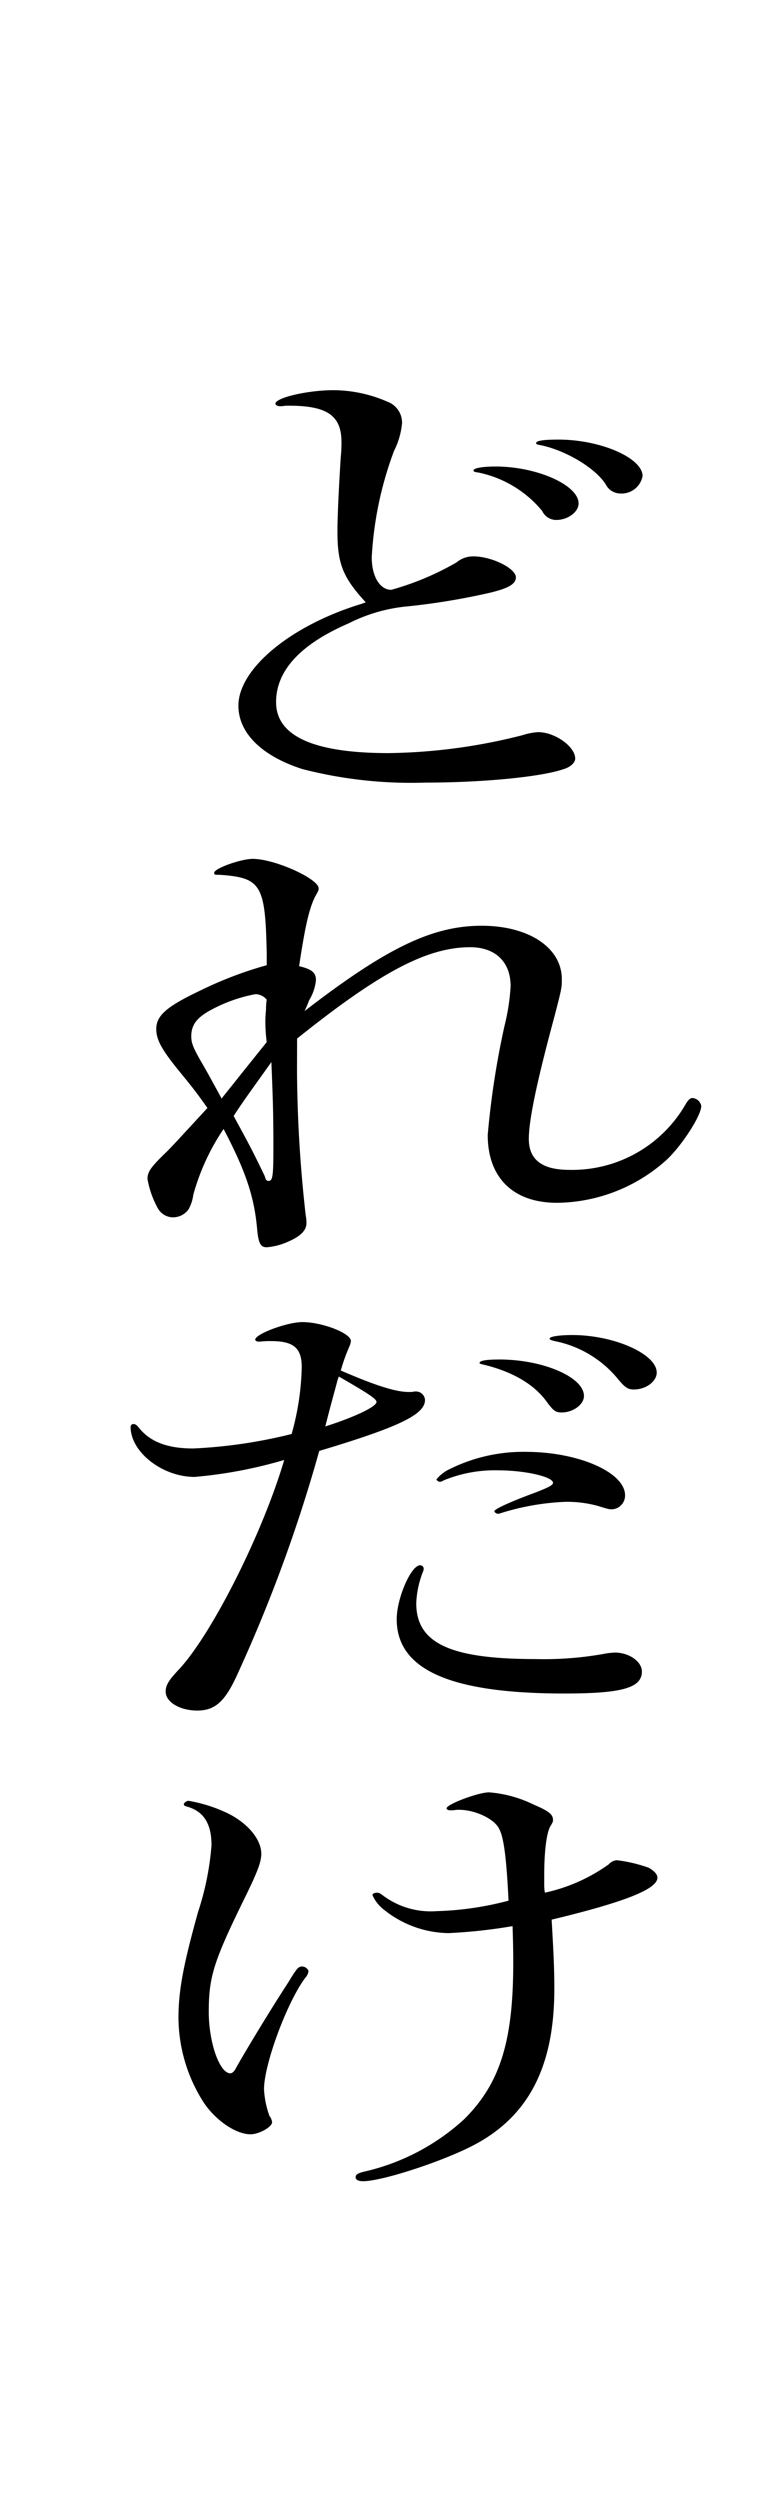
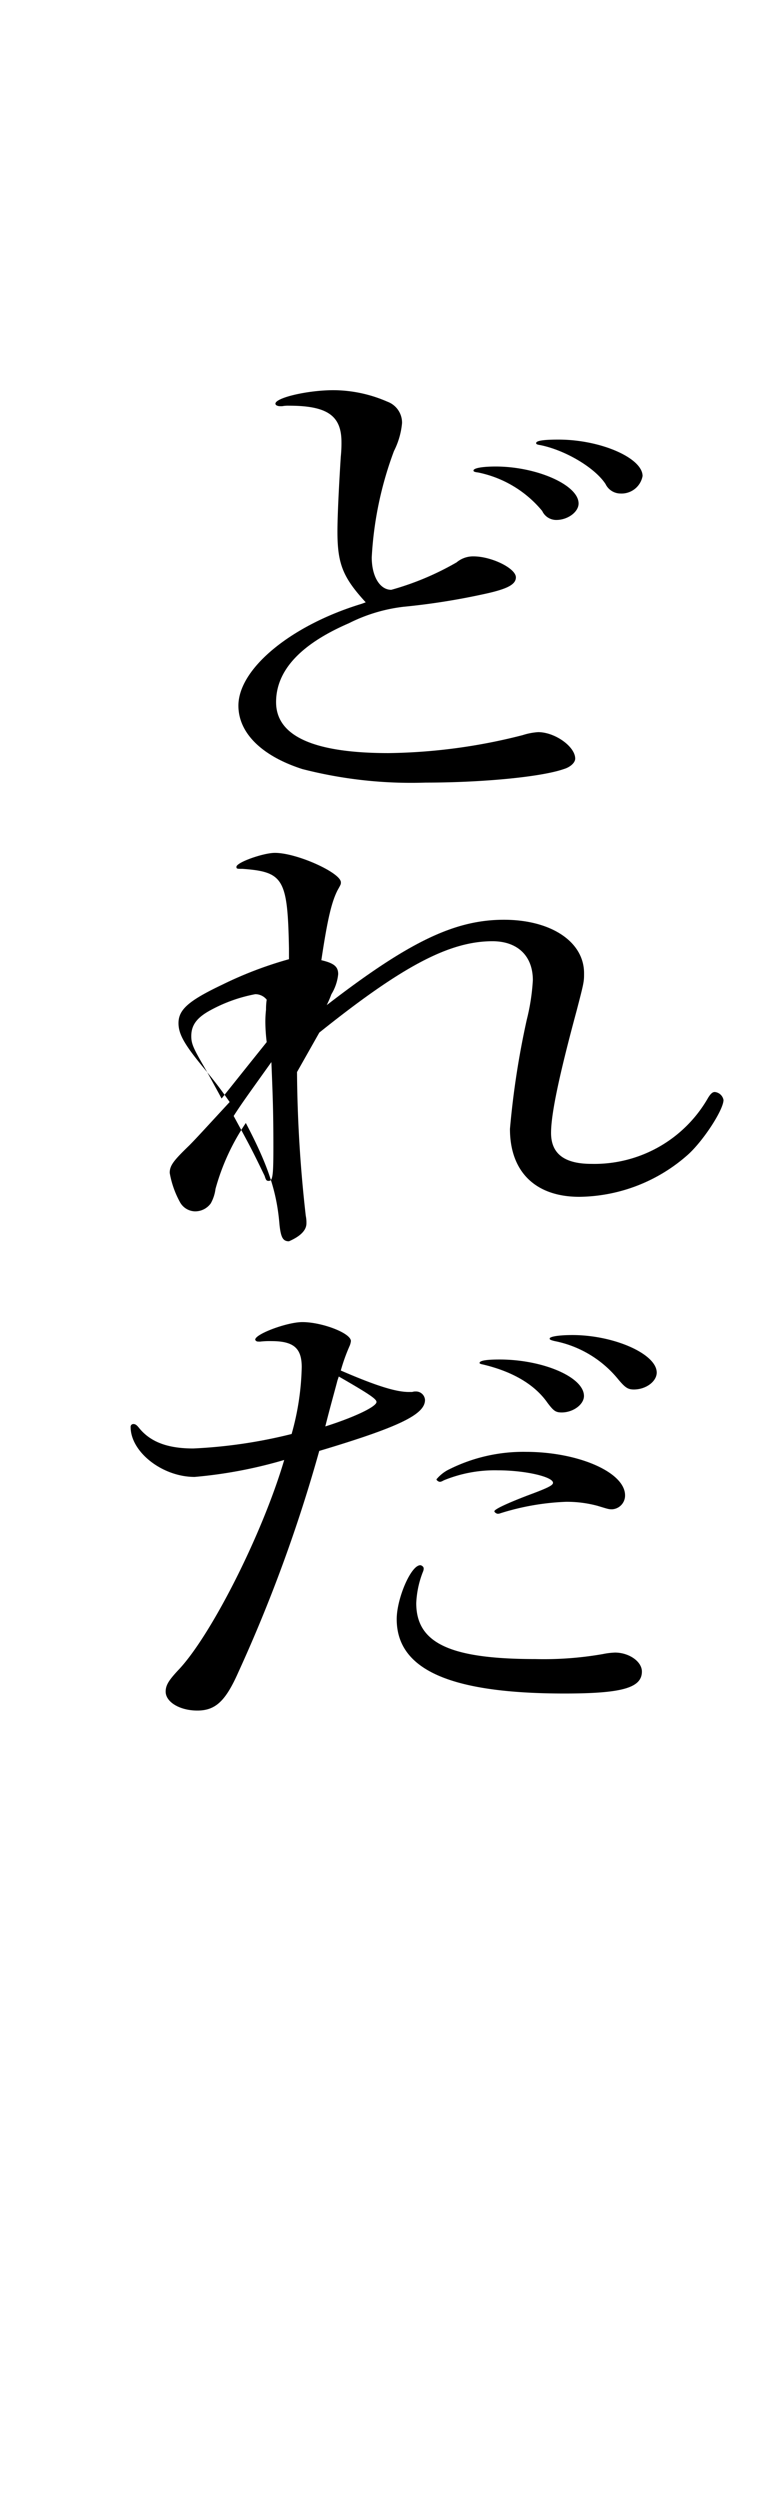
<svg xmlns="http://www.w3.org/2000/svg" height="240.405" viewBox="0 0 74.751 240.405" width="74.751">
  <g transform="translate(-200.75 -527.595)">
-     <path d="m200.75 768v-203.03a37.375 37.375 0 0 1 37.376-37.375 37.375 37.375 0 0 1 37.374 37.375v203.03" fill="none" />
    <path d="m235.934 585.515c-2.2-2.4-2.721-3.7-2.721-6.816 0-1.392.13-4.177.323-7.2a12.272 12.272 0 0 0 .065-1.392c0-2.544-1.361-3.5-5.054-3.5a2.956 2.956 0 0 0 -.649.048h-.198c-.259 0-.453-.1-.453-.24 0-.576 3.11-1.3 5.572-1.3a13.05 13.05 0 0 1 5.185 1.1 2.153 2.153 0 0 1 1.425 2.064 7.443 7.443 0 0 1 -.777 2.688 34.339 34.339 0 0 0 -2.139 10.225c0 1.824.778 3.12 1.88 3.12a26.979 26.979 0 0 0 6.285-2.64 2.453 2.453 0 0 1 1.62-.576c1.75 0 4.083 1.152 4.083 2.016 0 .72-.907 1.152-3.175 1.632a65.647 65.647 0 0 1 -7.647 1.2 15.72 15.72 0 0 0 -5.249 1.584c-4.666 2.017-7 4.561-7 7.585 0 3.265 3.629 4.9 10.822 4.9a54.289 54.289 0 0 0 12.9-1.728 6.12 6.12 0 0 1 1.49-.288c1.62 0 3.565 1.392 3.565 2.545 0 .384-.454.816-1.1 1.008-2.2.768-7.906 1.3-13.285 1.3a42.025 42.025 0 0 1 -11.859-1.3c-3.889-1.248-6.157-3.456-6.157-6.1 0-3.552 5.055-7.729 11.86-9.793zm20.479-9.505c0 .816-1.037 1.584-2.139 1.584a1.481 1.481 0 0 1 -1.361-.863 10.78 10.78 0 0 0 -6.156-3.7c-.389-.048-.455-.1-.455-.191 0-.241.908-.385 2.139-.385 3.953.003 7.972 1.78 7.972 3.555zm6.156-2.64a2.056 2.056 0 0 1 -2.139 1.681 1.6 1.6 0 0 1 -1.425-.913c-1.037-1.584-3.889-3.264-6.287-3.744-.324-.048-.388-.1-.388-.192 0-.24.777-.336 2.138-.336 4.083 0 8.101 1.776 8.101 3.504z" />
-     <path d="m229.324 630.684a129.278 129.278 0 0 0 .843 13.825 3.141 3.141 0 0 1 .064.721c0 .672-.583 1.248-1.684 1.728a6.329 6.329 0 0 1 -2.139.576c-.583 0-.777-.384-.907-1.584-.26-3.216-1.1-5.712-3.241-9.793a21.44 21.44 0 0 0 -2.916 6.336 3.849 3.849 0 0 1 -.454 1.392 1.849 1.849 0 0 1 -1.554.769 1.7 1.7 0 0 1 -1.426-.913 9.039 9.039 0 0 1 -.972-2.784c0-.719.389-1.2 1.879-2.64.713-.72 1.36-1.44 3.888-4.176-.972-1.392-1.425-1.968-2.722-3.552-1.684-2.065-2.2-3.025-2.2-4.033 0-1.3.973-2.16 4.213-3.7a36.948 36.948 0 0 1 6.415-2.448v-1.056c-.13-6.673-.519-7.345-4.472-7.633-.518 0-.583 0-.583-.192 0-.432 2.592-1.344 3.7-1.344 2.137 0 6.35 1.92 6.35 2.832 0 .192 0 .192-.324.768-.583 1.152-.972 2.832-1.556 6.721 1.232.288 1.62.624 1.62 1.344a4.577 4.577 0 0 1 -.647 1.92c-.065.144-.13.384-.454 1.056 7.906-6.1 12.313-8.209 17.044-8.209 4.536 0 7.711 2.113 7.711 5.137 0 .816 0 .864-.713 3.6-1.685 6.24-2.462 9.937-2.462 11.761 0 2.016 1.3 2.976 3.888 2.976a12.59 12.59 0 0 0 11.211-6.336c.259-.432.454-.576.648-.576a.944.944 0 0 1 .843.768c0 .96-2.009 4.032-3.5 5.328a15.984 15.984 0 0 1 -10.369 3.984c-4.213 0-6.675-2.4-6.675-6.528a81.184 81.184 0 0 1 1.62-10.513 20.182 20.182 0 0 0 .583-3.792c0-2.353-1.49-3.745-3.888-3.745-4.148 0-8.684 2.4-16.655 8.785zm-2.916-2.88a16.92 16.92 0 0 1 -.13-1.92 10.744 10.744 0 0 1 .065-1.2 6.125 6.125 0 0 1 .065-.96 1.4 1.4 0 0 0 -1.1-.528 14.626 14.626 0 0 0 -4.212 1.488c-1.361.72-1.944 1.44-1.944 2.544 0 .72.194 1.152 1.166 2.832.389.673.519.912 1.491 2.689l.259.48.843-1.056 1.879-2.352zm-1.3 4.369c-.648.912-1.3 1.824-1.879 2.736 1.619 2.976 1.749 3.216 2.981 5.76.129.432.194.481.388.481.389 0 .453-.481.453-3.265 0-3.408-.064-4.992-.193-8.161z" />
+     <path d="m229.324 630.684a129.278 129.278 0 0 0 .843 13.825 3.141 3.141 0 0 1 .064.721c0 .672-.583 1.248-1.684 1.728c-.583 0-.777-.384-.907-1.584-.26-3.216-1.1-5.712-3.241-9.793a21.44 21.44 0 0 0 -2.916 6.336 3.849 3.849 0 0 1 -.454 1.392 1.849 1.849 0 0 1 -1.554.769 1.7 1.7 0 0 1 -1.426-.913 9.039 9.039 0 0 1 -.972-2.784c0-.719.389-1.2 1.879-2.64.713-.72 1.36-1.44 3.888-4.176-.972-1.392-1.425-1.968-2.722-3.552-1.684-2.065-2.2-3.025-2.2-4.033 0-1.3.973-2.16 4.213-3.7a36.948 36.948 0 0 1 6.415-2.448v-1.056c-.13-6.673-.519-7.345-4.472-7.633-.518 0-.583 0-.583-.192 0-.432 2.592-1.344 3.7-1.344 2.137 0 6.35 1.92 6.35 2.832 0 .192 0 .192-.324.768-.583 1.152-.972 2.832-1.556 6.721 1.232.288 1.62.624 1.62 1.344a4.577 4.577 0 0 1 -.647 1.92c-.065.144-.13.384-.454 1.056 7.906-6.1 12.313-8.209 17.044-8.209 4.536 0 7.711 2.113 7.711 5.137 0 .816 0 .864-.713 3.6-1.685 6.24-2.462 9.937-2.462 11.761 0 2.016 1.3 2.976 3.888 2.976a12.59 12.59 0 0 0 11.211-6.336c.259-.432.454-.576.648-.576a.944.944 0 0 1 .843.768c0 .96-2.009 4.032-3.5 5.328a15.984 15.984 0 0 1 -10.369 3.984c-4.213 0-6.675-2.4-6.675-6.528a81.184 81.184 0 0 1 1.62-10.513 20.182 20.182 0 0 0 .583-3.792c0-2.353-1.49-3.745-3.888-3.745-4.148 0-8.684 2.4-16.655 8.785zm-2.916-2.88a16.92 16.92 0 0 1 -.13-1.92 10.744 10.744 0 0 1 .065-1.2 6.125 6.125 0 0 1 .065-.96 1.4 1.4 0 0 0 -1.1-.528 14.626 14.626 0 0 0 -4.212 1.488c-1.361.72-1.944 1.44-1.944 2.544 0 .72.194 1.152 1.166 2.832.389.673.519.912 1.491 2.689l.259.48.843-1.056 1.879-2.352zm-1.3 4.369c-.648.912-1.3 1.824-1.879 2.736 1.619 2.976 1.749 3.216 2.981 5.76.129.432.194.481.388.481.389 0 .453-.481.453-3.265 0-3.408-.064-4.992-.193-8.161z" />
    <path d="m225.565 656.6c-.129 0-.259-.1-.259-.193 0-.527 3.046-1.68 4.537-1.68 1.878 0 4.666 1.056 4.666 1.824a1.629 1.629 0 0 1 -.13.48 17.406 17.406 0 0 0 -.843 2.353c3.435 1.488 5.314 2.064 6.546 2.064h.323a.928.928 0 0 1 .324-.048.867.867 0 0 1 .908.816c0 1.392-2.462 2.592-10.174 4.9a144.732 144.732 0 0 1 -7.777 21.266c-1.231 2.785-2.2 3.7-3.953 3.7-1.685 0-3.046-.817-3.046-1.824 0-.624.324-1.105 1.167-2.017 3.111-3.216 8.1-13.009 10.239-20.257a43.768 43.768 0 0 1 -8.62 1.632c-3.11 0-6.156-2.4-6.156-4.8a.263.263 0 0 1 .26-.288c.194 0 .324.1.518.336 1.1 1.392 2.787 2.016 5.249 2.016a47.8 47.8 0 0 0 9.461-1.392 25.437 25.437 0 0 0 .973-6.432c0-1.824-.778-2.5-2.916-2.5a7.811 7.811 0 0 0 -1.1.049zm7.648 3.744c-.26 1.008-.713 2.592-1.167 4.416 2.591-.816 4.925-1.872 4.925-2.352 0-.288-.712-.768-3.628-2.448zm8.295 18.049a.706.706 0 0 1 -.066.337 9.245 9.245 0 0 0 -.647 3.024c0 3.84 3.24 5.376 11.469 5.376a32.915 32.915 0 0 0 6.481-.48 7.039 7.039 0 0 1 1.167-.144c1.36 0 2.592.864 2.592 1.824 0 1.584-1.945 2.113-7.453 2.113-11.016 0-16.136-2.3-16.136-7.153 0-1.968 1.361-5.184 2.268-5.184.13.003.325.147.325.294zm19.376-7.008a1.328 1.328 0 0 1 -1.232 1.344c-.323 0-.323 0-1.425-.336a11.274 11.274 0 0 0 -3.047-.384 23.892 23.892 0 0 0 -6.285 1.1.638.638 0 0 1 -.26.048c-.128 0-.324-.144-.324-.24 0-.192 1.232-.768 3.24-1.536 1.945-.72 2.4-.96 2.4-1.2 0-.576-2.657-1.2-5.315-1.2a12.889 12.889 0 0 0 -5.183.959c-.26.145-.324.145-.39.145-.13 0-.323-.145-.323-.24a3.742 3.742 0 0 1 1.036-.864 15.935 15.935 0 0 1 7.582-1.776c5.055.007 9.526 1.974 9.526 4.183zm-3.954-9.553c0 .816-1.037 1.584-2.138 1.584-.583 0-.778-.144-1.361-.912-1.231-1.776-3.37-3.024-6.221-3.7-.259-.048-.325-.1-.325-.144 0-.241.713-.336 1.945-.336 4.147.007 8.1 1.687 8.1 3.511zm7-2.256c0 .864-1.037 1.632-2.2 1.632-.583 0-.842-.192-1.491-.96a10.5 10.5 0 0 0 -6.156-3.7c-.389-.1-.453-.144-.453-.239 0-.193.907-.337 2.2-.337 4.016.006 8.099 1.828 8.099 3.607z" />
-     <path d="m230.426 717.179a1.269 1.269 0 0 1 -.324.624c-1.75 2.352-3.953 8.3-3.953 10.705a9.042 9.042 0 0 0 .518 2.544 1.182 1.182 0 0 1 .259.624c0 .432-1.231 1.152-2.074 1.152-1.49 0-3.564-1.487-4.666-3.312a15.256 15.256 0 0 1 -2.267-7.824c0-2.689.453-5.089 1.879-10.225a27.13 27.13 0 0 0 1.3-6.433c0-2.112-.778-3.312-2.462-3.744-.13-.048-.2-.1-.2-.192 0-.144.259-.337.453-.337a14.157 14.157 0 0 1 3.565 1.105c2.009.912 3.434 2.544 3.434 3.984 0 .816-.388 1.824-1.814 4.7-2.787 5.713-3.24 7.2-3.24 10.514 0 2.928 1.037 5.9 2.074 5.9.194 0 .389-.192.583-.576.583-1.056 3.046-5.184 4.989-8.161.843-1.392.973-1.536 1.362-1.536.258.009.584.248.584.488zm22.681-8.353a3.873 3.873 0 0 0 .066.768 16.609 16.609 0 0 0 6.156-2.736 1.105 1.105 0 0 1 .777-.384 14.01 14.01 0 0 1 3.046.72c.519.288.843.624.843.961 0 1.1-3.176 2.352-10.175 4.032.194 3.36.259 4.752.259 6.672 0 7.441-2.462 12.241-7.777 15.025-3.045 1.584-8.813 3.457-10.627 3.457-.454 0-.713-.144-.713-.384s.195-.384.778-.528a21.188 21.188 0 0 0 9.655-5.041c3.435-3.408 4.731-7.441 4.731-15.025 0-.72 0-1.536-.065-3.552a50.344 50.344 0 0 1 -6.156.672 10.106 10.106 0 0 1 -6.221-2.256 3.6 3.6 0 0 1 -1.1-1.392c0-.144.193-.241.453-.241.194 0 .324.1.648.336a7.653 7.653 0 0 0 5.055 1.441 30.124 30.124 0 0 0 6.934-1.008c-.2-4.081-.454-6.1-.908-6.913-.454-.96-2.333-1.824-3.823-1.824a2.4 2.4 0 0 0 -.584.048h-.323c-.194 0-.324-.1-.324-.192 0-.384 3.046-1.536 4.083-1.536a11.791 11.791 0 0 1 4.341 1.2c1.361.576 1.815.912 1.815 1.44 0 .144 0 .192-.194.528-.39.528-.649 2.3-.649 4.752z" />
  </g>
</svg>